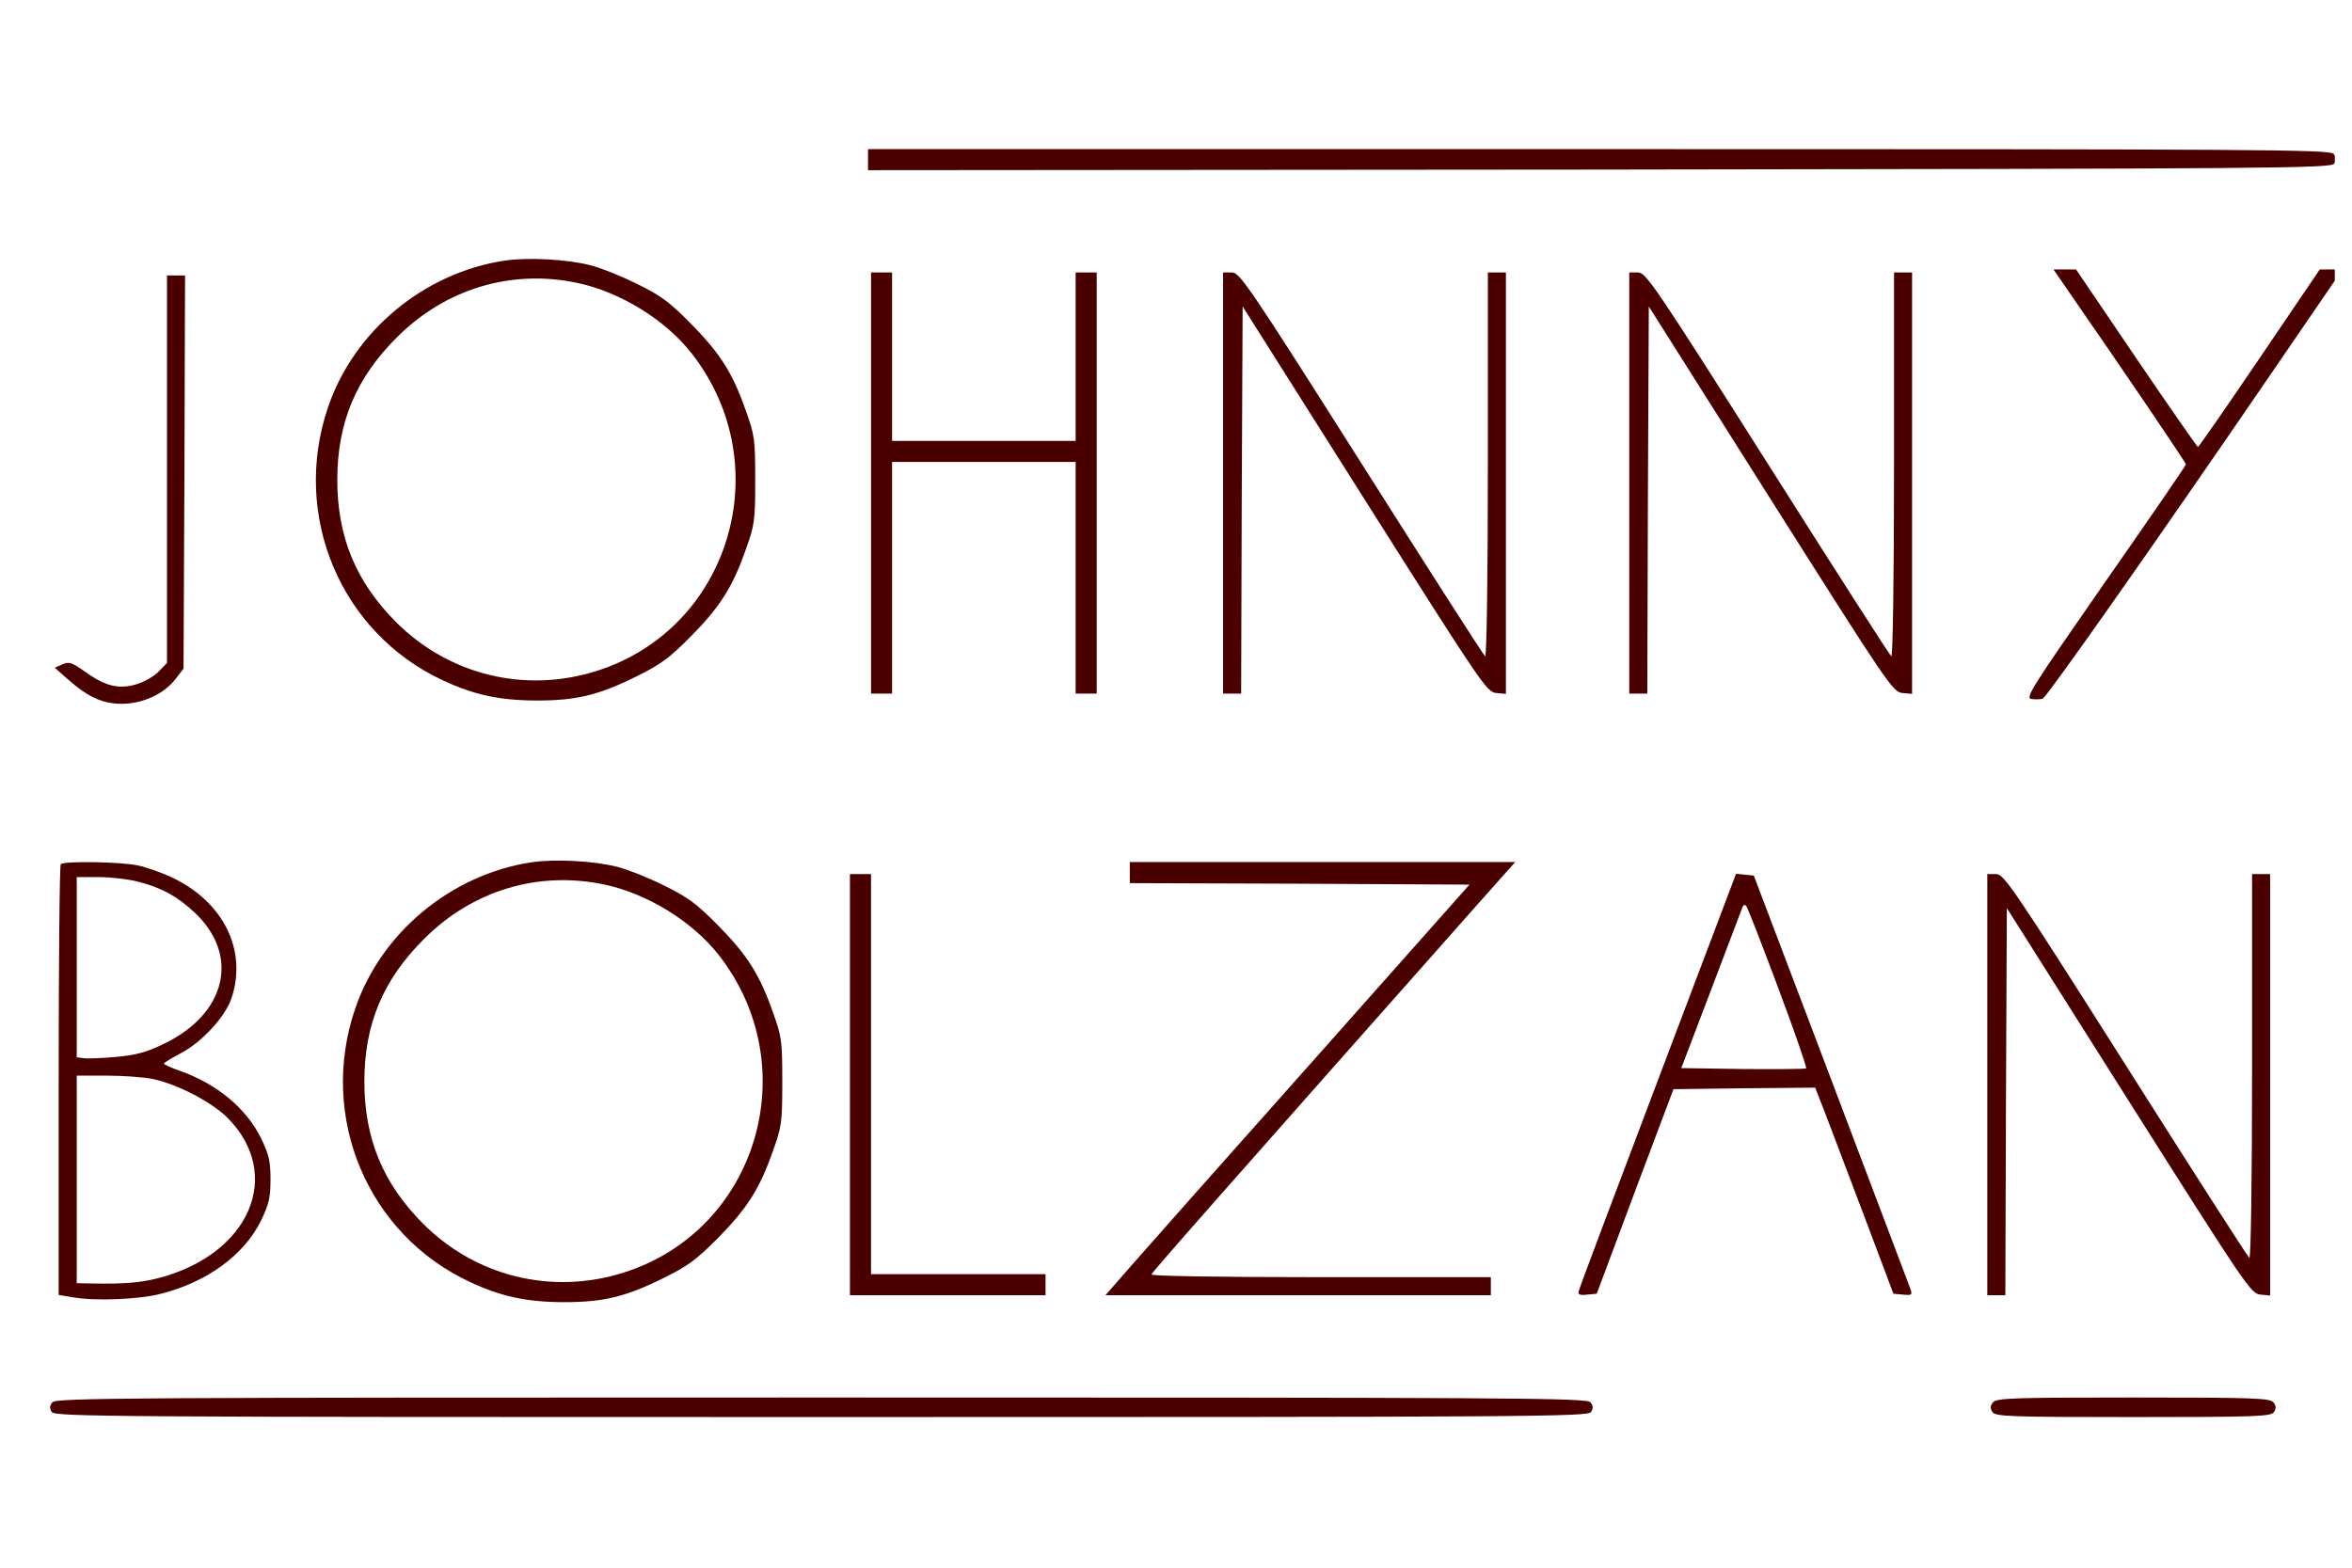
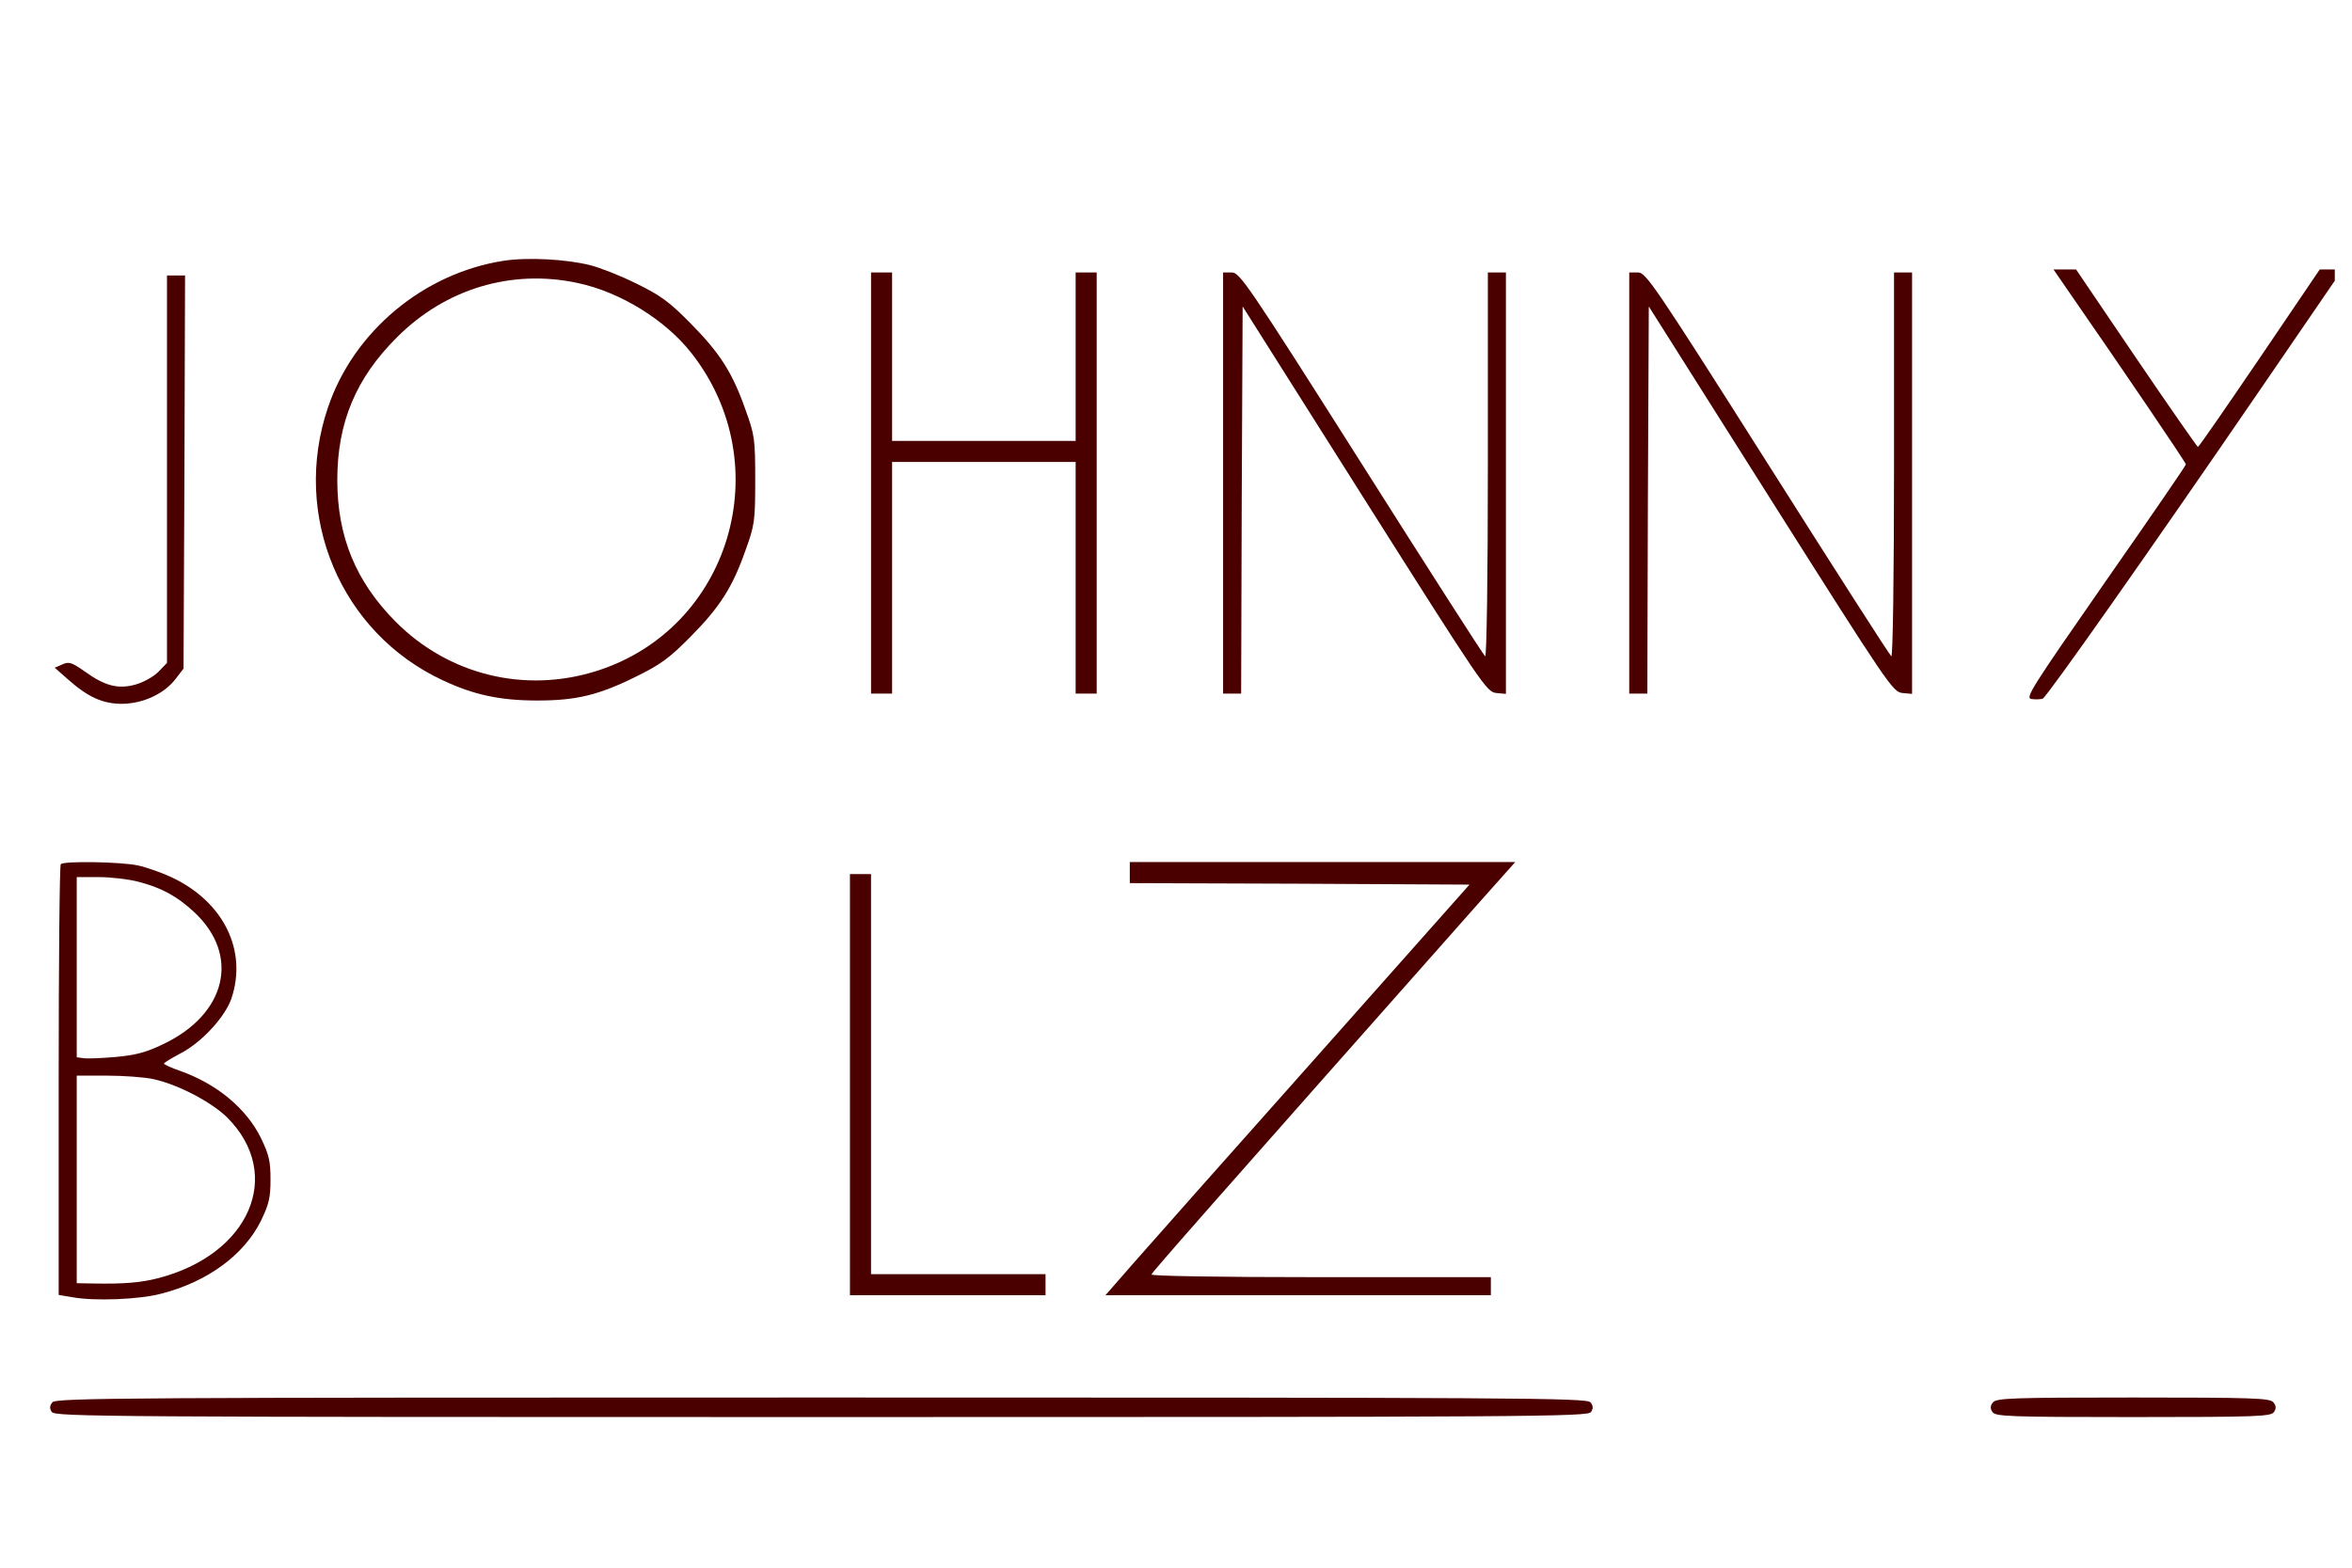
<svg xmlns="http://www.w3.org/2000/svg" width="96" height="64" viewBox="0 0 96 64" fill="none">
  <g clip-path="url(#clip0_332_1580)">
-     <path d="M35.43 6.517V6.947L65.285 6.923C93.002 6.886 95.163 6.874 95.274 6.677C95.372 6.53 95.36 6.419 95.249 6.284C95.102 6.1 92.327 6.088 65.26 6.088H35.43V6.517Z" fill="#4B0000" />
    <path d="M20.57 10.644C17.291 11.147 14.43 13.53 13.386 16.637C11.888 21.046 13.902 25.835 18.077 27.775C19.33 28.365 20.41 28.598 21.921 28.598C23.505 28.598 24.414 28.389 25.974 27.616C26.944 27.137 27.312 26.879 28.184 25.995C29.388 24.779 29.903 23.968 30.431 22.458C30.8 21.439 30.825 21.279 30.825 19.596C30.825 17.914 30.8 17.754 30.431 16.735C29.903 15.225 29.388 14.414 28.184 13.198C27.312 12.314 26.956 12.056 25.974 11.577C25.335 11.258 24.488 10.926 24.095 10.828C23.137 10.582 21.54 10.496 20.57 10.644ZM23.579 11.553C25.311 11.921 27.153 13.051 28.221 14.414C31.807 18.982 29.805 25.675 24.34 27.395C21.418 28.316 18.311 27.554 16.149 25.381C14.528 23.747 13.767 21.917 13.767 19.596C13.767 17.251 14.528 15.433 16.21 13.763C18.188 11.786 20.877 10.975 23.579 11.553Z" fill="#4B0000" />
    <path d="M84.467 11.946C86.714 15.188 89.22 18.884 89.22 18.958C89.22 19.007 87.734 21.169 85.916 23.772C82.895 28.119 82.649 28.5 82.92 28.537C83.091 28.561 83.288 28.549 83.374 28.525C83.546 28.451 87.783 22.433 92.29 15.851C93.862 13.554 95.249 11.528 95.385 11.332L95.618 11H95.151H94.684L92.228 14.623C90.877 16.612 89.748 18.246 89.711 18.246C89.674 18.233 88.544 16.612 87.193 14.623L84.737 11H84.27H83.816L84.467 11.946Z" fill="#4B0000" />
    <path d="M35.553 19.719V28.316H35.983H36.412V23.587V18.859H40.158H43.904V23.587V28.316H44.333H44.763V19.719V11.123H44.333H43.904V14.561V18H40.158H36.412V14.561V11.123H35.983H35.553V19.719Z" fill="#4B0000" />
    <path d="M49.922 19.719V28.316H50.29H50.659L50.683 20.407L50.72 12.511L55.694 20.383C60.496 27.972 60.68 28.254 61.073 28.291L61.466 28.328V19.732V11.123H61.097H60.729V18.995C60.729 23.6 60.68 26.83 60.618 26.793C60.557 26.756 58.285 23.207 55.571 18.921C50.917 11.577 50.597 11.123 50.278 11.123H49.922V19.719Z" fill="#4B0000" />
    <path d="M66.5 19.719V28.316H66.868H67.237L67.261 20.407L67.298 12.511L72.272 20.383C77.074 27.972 77.258 28.254 77.651 28.291L78.044 28.328V19.732V11.123H77.675H77.307V18.995C77.307 23.6 77.258 26.83 77.197 26.793C77.135 26.756 74.863 23.207 72.149 18.921C67.495 11.577 67.175 11.123 66.856 11.123H66.5V19.719Z" fill="#4B0000" />
    <path d="M6.816 19.154V27.063L6.46 27.431C6.263 27.628 5.846 27.861 5.527 27.947C4.827 28.144 4.286 28.009 3.451 27.407C2.923 27.038 2.813 27.002 2.542 27.125L2.235 27.26L2.776 27.738C3.599 28.463 4.188 28.733 4.986 28.733C5.846 28.721 6.693 28.328 7.16 27.726L7.491 27.296L7.528 19.265L7.553 11.246H7.184H6.816V19.154Z" fill="#4B0000" />
-     <path d="M21.675 35.205C18.396 35.709 15.535 38.091 14.491 41.198C12.993 45.607 15.007 50.397 19.182 52.337C20.435 52.926 21.515 53.16 23.026 53.16C24.61 53.16 25.519 52.951 27.079 52.177C28.049 51.698 28.417 51.44 29.289 50.556C30.493 49.34 31.008 48.53 31.537 47.019C31.905 46 31.93 45.84 31.93 44.158C31.93 42.475 31.905 42.316 31.537 41.297C31.008 39.786 30.493 38.975 29.289 37.76C28.417 36.876 28.061 36.618 27.079 36.139C26.44 35.819 25.593 35.488 25.2 35.389C24.242 35.144 22.645 35.058 21.675 35.205ZM24.684 36.114C26.415 36.483 28.258 37.612 29.326 38.975C32.912 43.544 30.91 50.237 25.445 51.956C22.523 52.877 19.415 52.116 17.254 49.942C15.633 48.309 14.872 46.479 14.872 44.158C14.872 41.812 15.633 39.995 17.315 38.325C19.293 36.347 21.982 35.537 24.684 36.114Z" fill="#4B0000" />
    <path d="M2.481 35.279C2.432 35.316 2.395 39.295 2.395 44.109V52.865L2.984 52.963C3.893 53.123 5.699 53.049 6.57 52.816C8.462 52.337 9.96 51.231 10.648 49.844C10.979 49.156 11.041 48.898 11.041 48.149C11.041 47.4 10.979 47.142 10.648 46.454C10.046 45.239 8.842 44.244 7.344 43.716C6.988 43.593 6.693 43.458 6.693 43.421C6.693 43.384 7 43.2 7.369 43.003C8.228 42.561 9.186 41.517 9.444 40.768C10.107 38.803 9.125 36.814 7.013 35.819C6.595 35.623 5.969 35.402 5.613 35.328C4.9 35.181 2.604 35.144 2.481 35.279ZM5.625 35.991C6.595 36.237 7.234 36.593 7.934 37.244C9.813 39 9.248 41.407 6.644 42.635C5.956 42.967 5.527 43.077 4.716 43.151C4.151 43.2 3.562 43.224 3.414 43.2L3.132 43.163V39.479V35.807H4.028C4.52 35.807 5.244 35.893 5.625 35.991ZM6.227 44.047C7.234 44.256 8.621 44.981 9.272 45.619C11.605 47.953 10.193 51.231 6.423 52.189C5.748 52.361 5.06 52.423 3.783 52.398L3.132 52.386V48.149V43.912H4.36C5.023 43.912 5.87 43.974 6.227 44.047Z" fill="#4B0000" />
    <path d="M46.114 35.623V36.053L53.041 36.077L59.979 36.114L53.655 43.237C50.167 47.154 46.827 50.924 46.225 51.612L45.12 52.877H52.979H60.851V52.509V52.14H53.9C49.578 52.14 46.974 52.091 46.999 52.03C47.035 51.919 49.406 49.23 60.348 36.875L61.846 35.193H53.986H46.114V35.623Z" fill="#4B0000" />
    <path d="M34.692 44.281V52.877H38.684H42.675V52.447V52.017H39.113H35.552V43.851V35.684H35.122H34.692V44.281Z" fill="#4B0000" />
-     <path d="M67.666 44.109C65.91 48.751 64.448 52.619 64.436 52.717C64.399 52.852 64.498 52.889 64.78 52.852L65.173 52.816L66.733 48.64L68.305 44.465L71.191 44.428L74.089 44.403L74.531 45.533C74.764 46.159 75.489 48.051 76.127 49.745L77.282 52.816L77.675 52.852C78.006 52.889 78.055 52.865 77.994 52.668C77.945 52.545 76.496 48.689 74.752 44.096L71.584 35.745L71.227 35.709L70.859 35.672L67.666 44.109ZM72.578 40.326C73.241 42.094 73.757 43.581 73.72 43.617C73.683 43.642 72.529 43.654 71.141 43.642L68.624 43.605L69.84 40.412C70.503 38.656 71.08 37.145 71.117 37.047C71.154 36.949 71.215 36.912 71.276 36.986C71.326 37.047 71.915 38.545 72.578 40.326Z" fill="#4B0000" />
-     <path d="M81.114 44.281V52.877H81.483H81.851L81.876 44.968L81.912 37.072L86.886 44.944C91.688 52.533 91.872 52.816 92.265 52.852L92.658 52.889V44.293V35.684H92.29H91.921V43.556C91.921 48.161 91.872 51.391 91.811 51.354C91.749 51.317 89.477 47.768 86.763 43.482C82.109 36.138 81.79 35.684 81.47 35.684H81.114V44.281Z" fill="#4B0000" />
    <path d="M2.138 57.249C2.027 57.384 2.015 57.495 2.113 57.642C2.224 57.839 4.459 57.851 33.527 57.851C62.596 57.851 64.831 57.839 64.941 57.642C65.039 57.495 65.027 57.384 64.916 57.249C64.769 57.065 61.871 57.053 33.527 57.053C5.183 57.053 2.285 57.065 2.138 57.249Z" fill="#4B0000" />
    <path d="M81.347 57.249C81.236 57.384 81.224 57.495 81.322 57.642C81.433 57.826 81.961 57.851 87.069 57.851C92.178 57.851 92.706 57.826 92.817 57.642C92.915 57.495 92.903 57.384 92.792 57.249C92.645 57.077 91.994 57.053 87.069 57.053C82.145 57.053 81.494 57.077 81.347 57.249Z" fill="#4B0000" />
  </g>
  <defs>
    <clipPath id="clip0_332_1580">
      <rect width="95.298" height="64" fill="white" />
    </clipPath>
  </defs>
</svg>